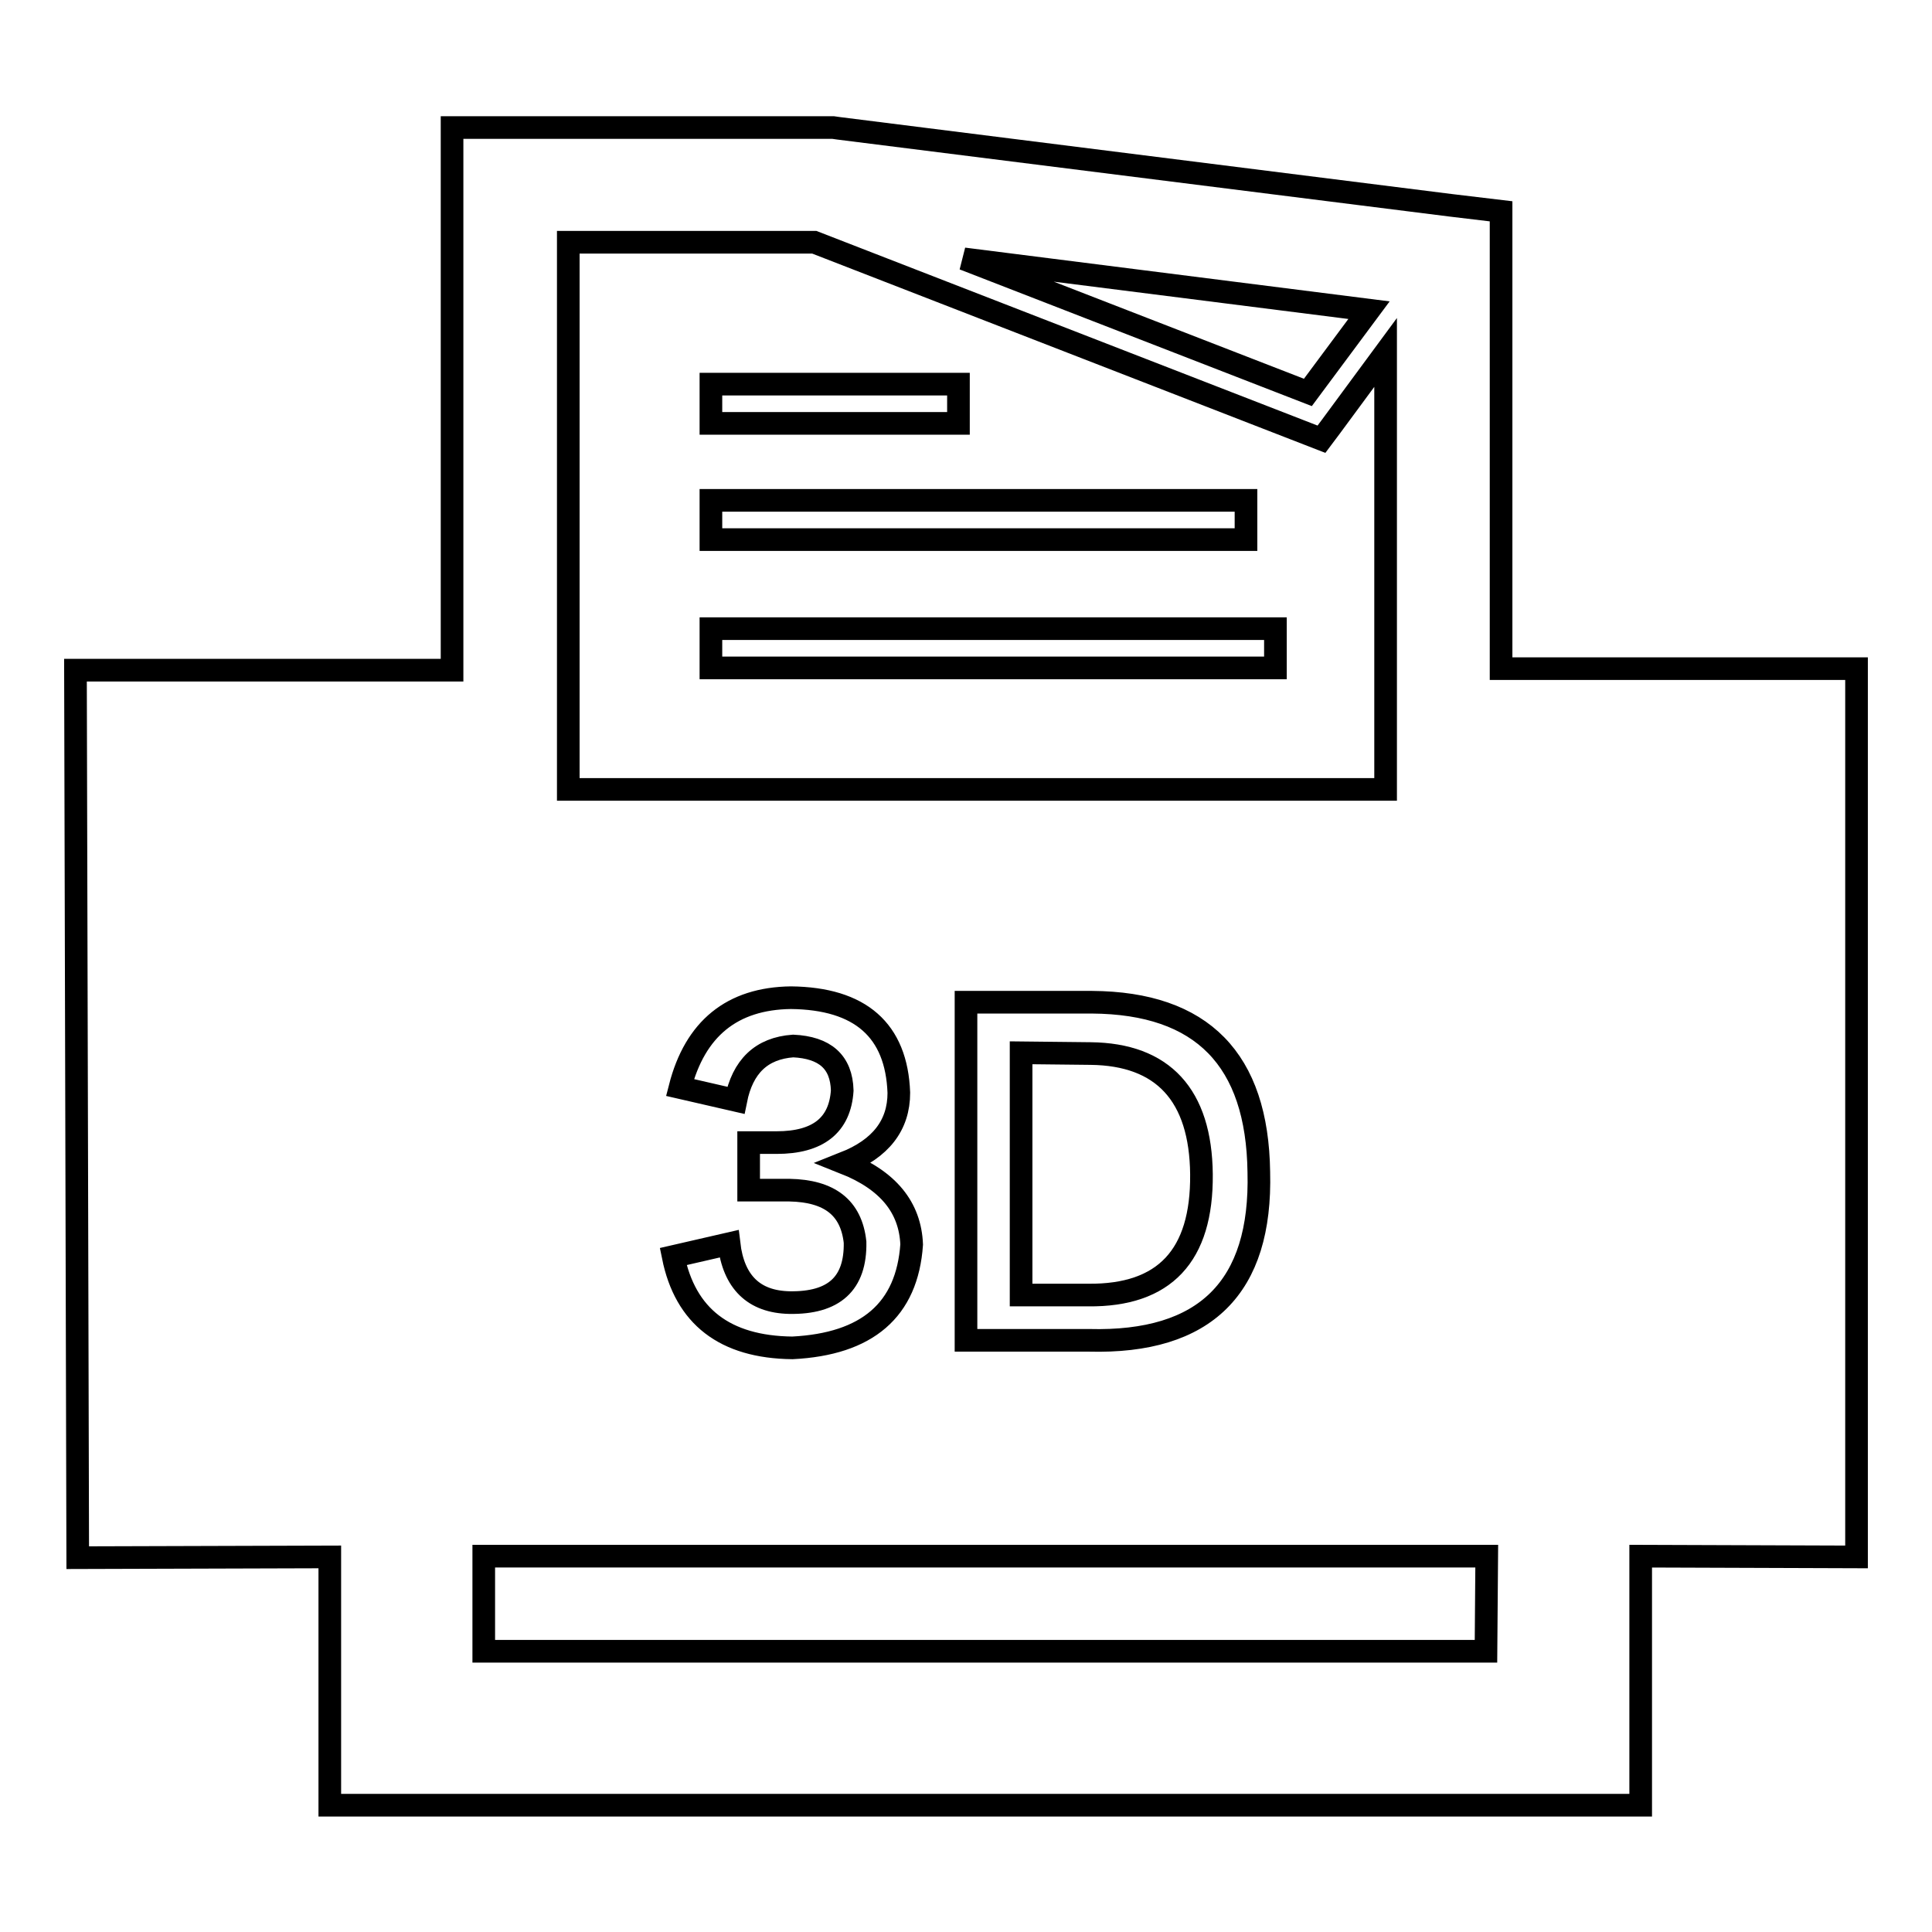
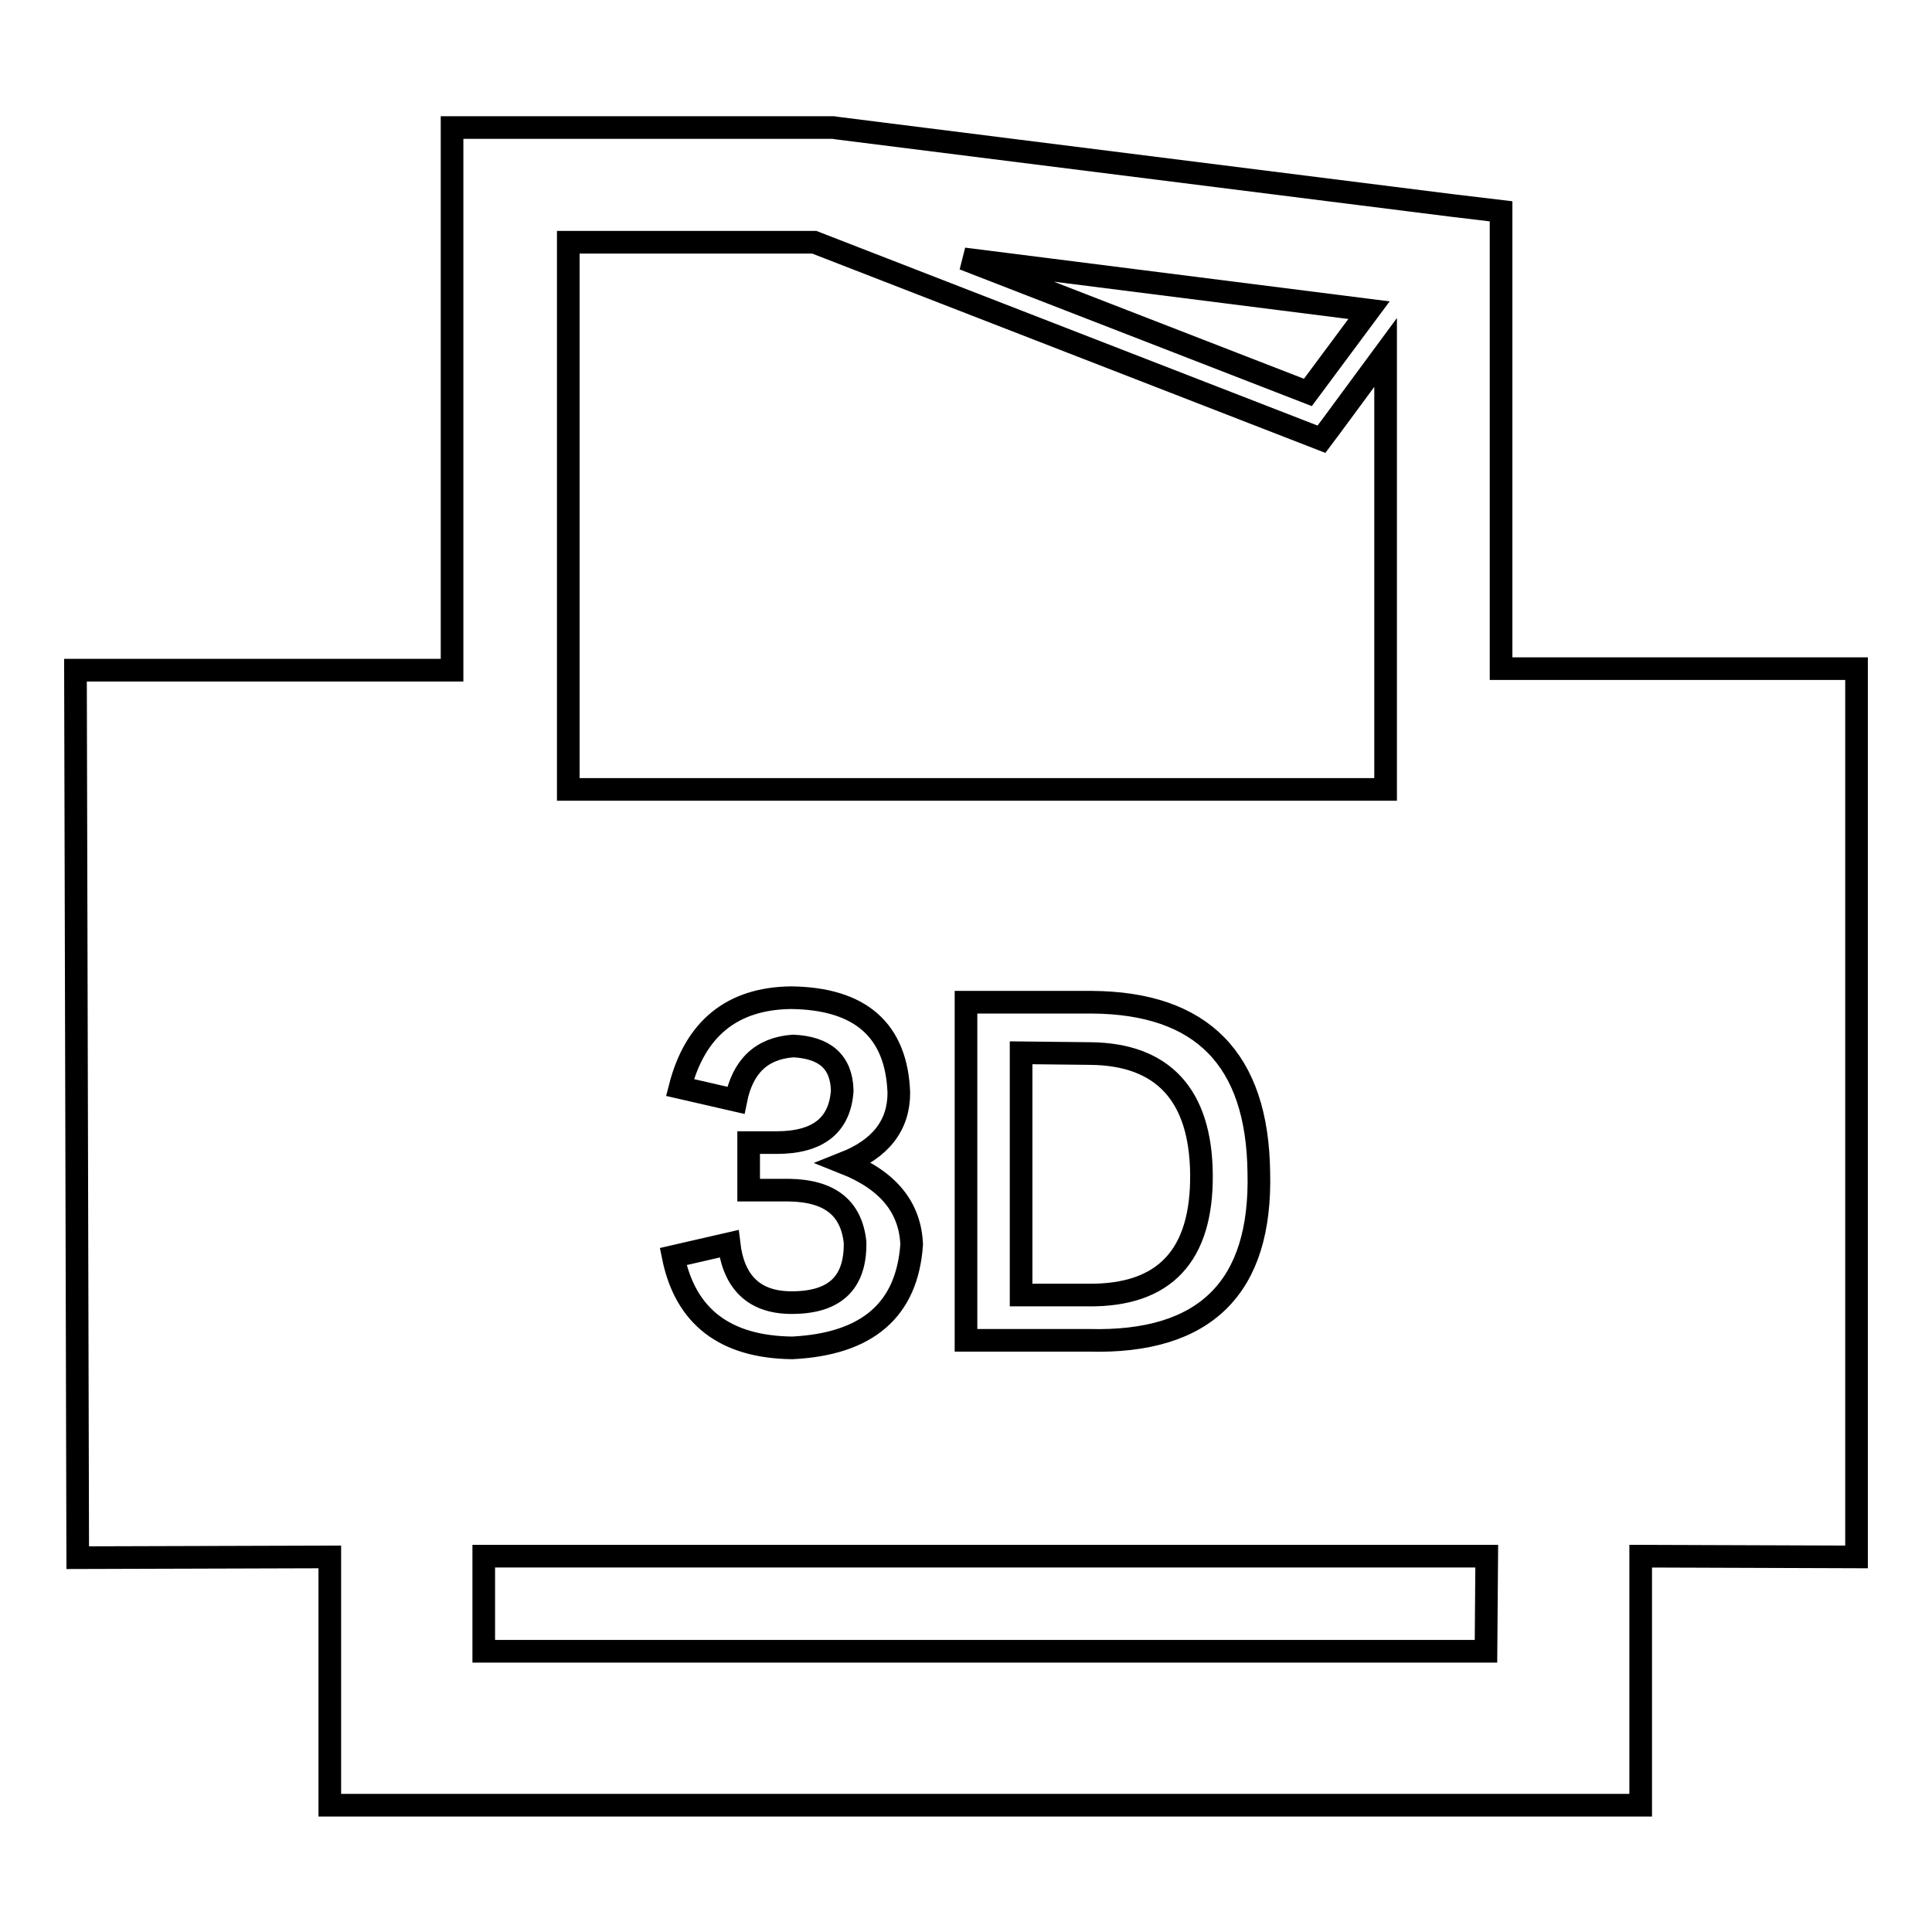
<svg xmlns="http://www.w3.org/2000/svg" version="1.1" x="0px" y="0px" viewBox="0 0 256 256" enable-background="new 0 0 256 256" xml:space="preserve">
  <g>
    <g>
-       <path stroke-width="3" fill-opacity="0" stroke="#000000" d="M94.2,50.9H127v5.2H94.2V50.9z" />
      <path stroke-width="3" fill-opacity="0" stroke="#000000" d="M198.9,88.6V34.7V28l-6.7-0.8l-81.1-10.2l-0.7-0.1h-0.2H67.6h-7.7v7.7v64.2H10l0.3,117.6l33.4-0.1V229v10.2h10.2h153.3h10.2V229v-22.8l28.6,0.1V88.6L198.9,88.6z M181.4,41.1L173.3,52l-45.6-17.7L181.4,41.1z M75.3,32.1h32.6l65.4,25.4l1.8,0.7l1.2-1.6l7.3-9.9v57.9H75.3V32.1z M166.8,155.3c0.4,15.3-7.1,22.7-22.5,22.3H128v-44.8h16.7C159.3,132.9,166.6,140.4,166.8,155.3z M104.6,157.7h-5.4v-6.3h3.7c5.5,0,8.4-2.3,8.7-6.9c-0.1-3.8-2.3-5.7-6.5-5.9c-4.2,0.3-6.7,2.7-7.6,7.2l-7.4-1.7c2-7.8,6.9-11.8,14.7-11.9c9.2,0.1,14,4.3,14.3,12.6c0,4.3-2.4,7.4-7.2,9.3c5.8,2.3,8.7,5.9,8.9,10.8c-0.6,8.7-5.9,13.2-15.8,13.7c-9-0.1-14.2-4.2-15.8-12.1l7.4-1.7c0.6,5.1,3.3,7.7,8,7.8c5.9,0.1,8.8-2.5,8.7-8C112.8,160,109.9,157.8,104.6,157.7z M196.9,218.8H64.1v-12.6H197L196.9,218.8L196.9,218.8z" />
      <path stroke-width="3" fill-opacity="0" stroke="#000000" d="M135.3,139.5v32.1h8.9c10.1,0.1,15.1-5.2,15-16c-0.1-10.5-5.1-15.9-14.7-16L135.3,139.5L135.3,139.5z" />
-       <path stroke-width="3" fill-opacity="0" stroke="#000000" d="M94.2,83.3H169v5.2H94.2V83.3z" />
-       <path stroke-width="3" fill-opacity="0" stroke="#000000" d="M94.2,66.3h70.9v5.2H94.2V66.3z" />
    </g>
  </g>
</svg>